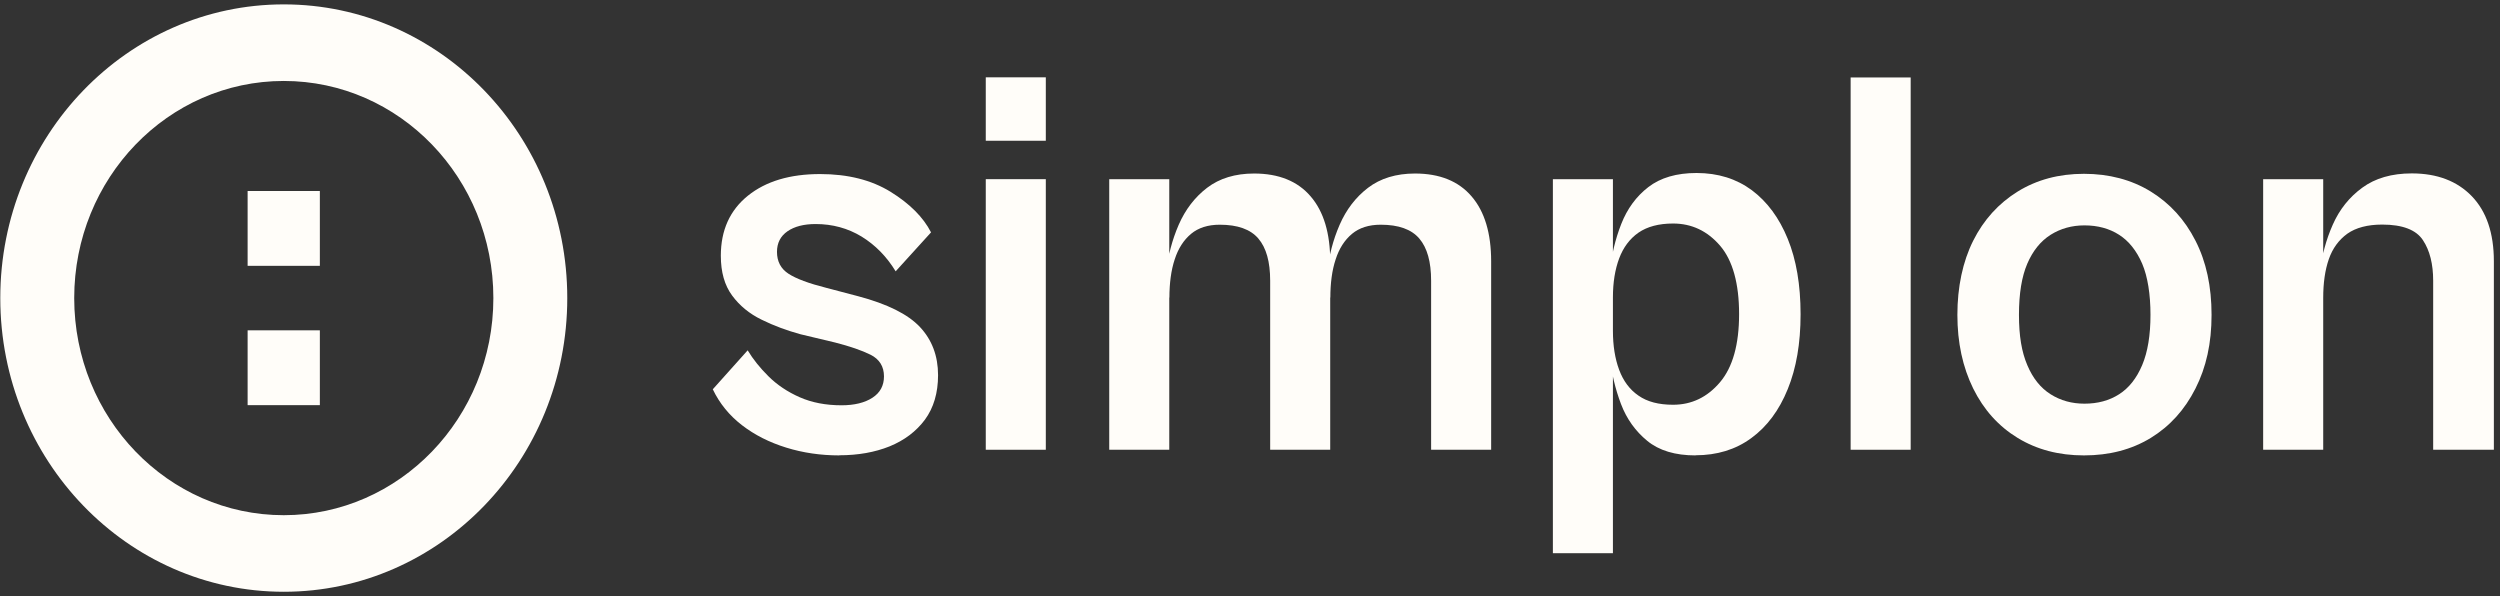
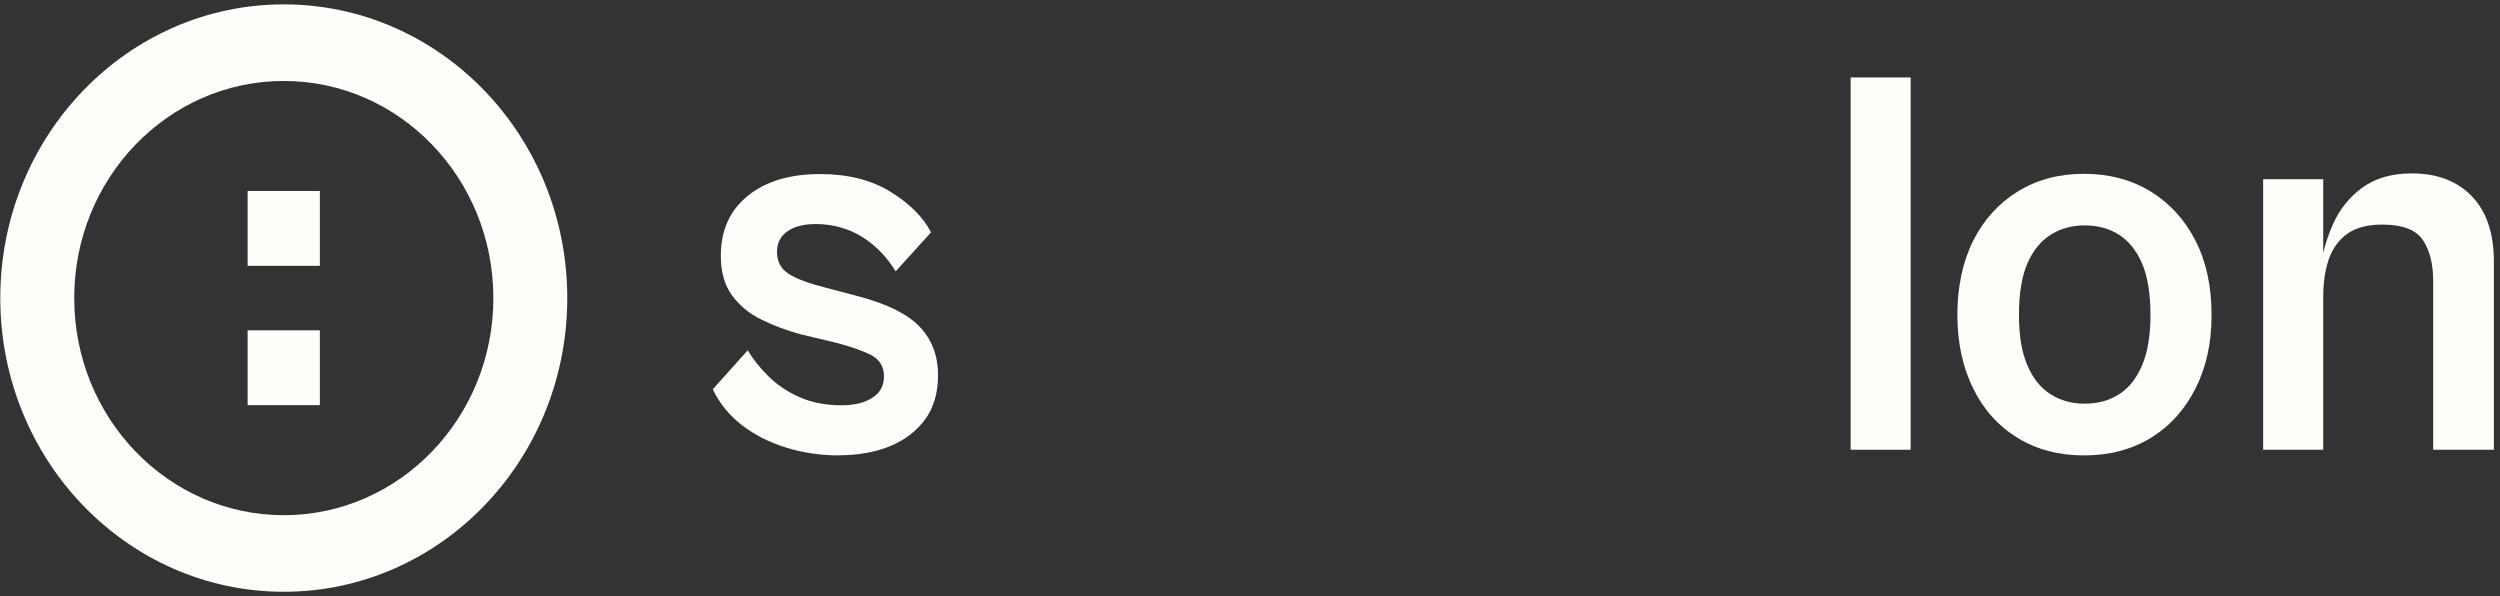
<svg xmlns="http://www.w3.org/2000/svg" width="130" height="31" viewBox="0 0 130 31" fill="none">
  <rect x="0" y="0" width="130" height="31" fill="#333333" stroke="none" />
  <g clip-path="url(#clip0_5_1509)">
    <path d="M43.647 23.681C42.682 23.681 41.758 23.548 40.882 23.275C40.005 23.003 39.243 22.619 38.582 22.109C37.921 21.599 37.416 20.977 37.065 20.243L38.879 18.217C39.156 18.678 39.52 19.133 39.965 19.573C40.41 20.013 40.949 20.376 41.583 20.656C42.217 20.935 42.939 21.075 43.761 21.075C44.429 21.075 44.968 20.942 45.366 20.683C45.764 20.425 45.967 20.055 45.967 19.573C45.967 19.056 45.73 18.678 45.272 18.448C44.807 18.217 44.193 18.008 43.431 17.812L41.617 17.379C40.909 17.183 40.241 16.939 39.607 16.625C38.973 16.317 38.461 15.898 38.07 15.367C37.679 14.836 37.483 14.151 37.483 13.299C37.483 11.972 37.955 10.931 38.892 10.176C39.83 9.422 41.084 9.051 42.642 9.051C44.092 9.051 45.312 9.359 46.31 9.974C47.302 10.588 48.01 11.294 48.414 12.083L46.574 14.109C46.108 13.341 45.515 12.74 44.8 12.3C44.085 11.867 43.289 11.65 42.413 11.65C41.799 11.65 41.313 11.776 40.949 12.027C40.585 12.279 40.403 12.635 40.403 13.096C40.403 13.599 40.605 13.977 41.003 14.235C41.401 14.494 42.055 14.738 42.972 14.969L44.618 15.402C46.142 15.807 47.214 16.338 47.841 17.009C48.462 17.672 48.779 18.504 48.779 19.51C48.779 20.432 48.549 21.207 48.097 21.822C47.639 22.437 47.025 22.898 46.257 23.212C45.488 23.52 44.618 23.674 43.647 23.674V23.681Z" fill="#FFFDF9" />
-     <path d="M54.382 7.319H51.26V4.021H54.382V7.319ZM54.382 23.387H51.26V9.317H54.382V23.395V23.387Z" fill="#FFFDF9" />
-     <path d="M60.802 23.387H57.68V9.317H60.802V23.394V23.387ZM69.171 23.387H66.049V14.598C66.049 13.613 65.846 12.887 65.435 12.405C65.024 11.923 64.356 11.685 63.425 11.685C62.812 11.685 62.313 11.846 61.935 12.16C61.551 12.482 61.267 12.922 61.085 13.488C60.897 14.053 60.809 14.724 60.809 15.499L60.64 14.172C60.735 13.306 60.951 12.475 61.294 11.685C61.639 10.896 62.131 10.253 62.771 9.764C63.412 9.275 64.228 9.023 65.213 9.023C66.494 9.023 67.478 9.421 68.153 10.211C68.834 11 69.171 12.132 69.171 13.592V23.387ZM77.54 23.387H74.418V14.598C74.418 13.613 74.215 12.887 73.804 12.405C73.393 11.923 72.725 11.685 71.794 11.685C71.181 11.685 70.682 11.846 70.304 12.16C69.919 12.482 69.636 12.922 69.454 13.488C69.265 14.053 69.178 14.724 69.178 15.499L69.009 14.172C69.104 13.306 69.319 12.475 69.663 11.685C70.007 10.896 70.499 10.253 71.14 9.764C71.781 9.275 72.597 9.023 73.581 9.023C74.863 9.023 75.847 9.421 76.522 10.211C77.203 11 77.54 12.132 77.54 13.592V23.387Z" fill="#FFFDF9" />
-     <path d="M83.872 28.767H80.75V9.317H83.872V28.767ZM88.168 23.681C87.109 23.681 86.273 23.429 85.659 22.926C85.046 22.423 84.587 21.788 84.29 21.005C83.994 20.223 83.798 19.398 83.704 18.532L83.872 17.204C83.872 17.973 83.98 18.651 84.196 19.231C84.412 19.811 84.742 20.258 85.201 20.572C85.659 20.893 86.253 21.047 87.001 21.047C87.966 21.047 88.781 20.656 89.443 19.873C90.103 19.091 90.433 17.91 90.433 16.331C90.433 14.752 90.103 13.544 89.443 12.775C88.781 12.007 87.966 11.623 87.001 11.623C86.26 11.623 85.659 11.783 85.201 12.098C84.742 12.419 84.412 12.866 84.196 13.439C83.98 14.019 83.872 14.69 83.872 15.465L83.704 14.137C83.798 13.271 83.994 12.44 84.304 11.65C84.614 10.861 85.079 10.218 85.713 9.729C86.347 9.24 87.183 8.996 88.222 8.996C89.335 8.996 90.292 9.296 91.095 9.89C91.897 10.491 92.518 11.329 92.962 12.419C93.408 13.509 93.63 14.815 93.63 16.338C93.63 17.861 93.408 19.14 92.962 20.237C92.518 21.334 91.884 22.186 91.068 22.78C90.252 23.381 89.281 23.674 88.168 23.674V23.681Z" fill="#FFFDF9" />
    <path d="M99.355 23.387H96.233V4.028H99.355V23.394V23.387Z" fill="#FFFDF9" />
    <path d="M108.366 23.681C107.064 23.681 105.917 23.38 104.92 22.773C103.921 22.165 103.152 21.305 102.606 20.202C102.06 19.091 101.784 17.819 101.784 16.373C101.784 14.927 102.06 13.607 102.606 12.517C103.152 11.427 103.928 10.575 104.92 9.96C105.917 9.345 107.064 9.038 108.366 9.038C109.666 9.038 110.84 9.345 111.838 9.96C112.836 10.575 113.612 11.427 114.165 12.517C114.724 13.607 115.001 14.892 115.001 16.373C115.001 17.854 114.724 19.098 114.165 20.202C113.605 21.312 112.829 22.165 111.838 22.773C110.84 23.38 109.687 23.681 108.366 23.681ZM108.392 20.991C109.08 20.991 109.68 20.83 110.193 20.502C110.706 20.174 111.103 19.671 111.393 18.986C111.683 18.301 111.825 17.428 111.825 16.373C111.825 15.318 111.683 14.389 111.393 13.711C111.103 13.041 110.706 12.538 110.193 12.209C109.68 11.881 109.08 11.72 108.392 11.72C107.738 11.72 107.158 11.881 106.632 12.209C106.112 12.538 105.708 13.041 105.419 13.711C105.129 14.389 104.986 15.269 104.986 16.373C104.986 17.477 105.129 18.308 105.419 18.986C105.708 19.671 106.112 20.174 106.632 20.502C107.152 20.83 107.738 20.991 108.392 20.991Z" fill="#FFFDF9" />
    <path d="M120.807 23.387H117.684V9.317H120.807V23.394V23.387ZM129.675 23.387H126.525V14.599C126.525 13.732 126.35 13.027 125.993 12.489C125.641 11.951 124.933 11.678 123.875 11.678C123.113 11.678 122.507 11.839 122.061 12.153C121.616 12.475 121.293 12.915 121.097 13.481C120.901 14.047 120.807 14.717 120.807 15.493L120.638 14.165C120.732 13.299 120.955 12.468 121.306 11.678C121.656 10.889 122.169 10.246 122.843 9.757C123.511 9.268 124.367 9.017 125.412 9.017C126.734 9.017 127.773 9.415 128.535 10.204C129.297 10.994 129.681 12.126 129.681 13.586V23.38L129.675 23.387Z" fill="#FFFDF9" />
    <path d="M14.757 0.228C6.617 0.228 0.015 7.068 0.015 15.5C0.015 23.932 6.617 30.772 14.757 30.772C22.896 30.772 29.498 23.932 29.498 15.5C29.498 7.068 22.896 0.228 14.757 0.228ZM14.757 26.79C8.735 26.79 3.859 21.732 3.859 15.5C3.859 9.268 8.735 4.21 14.757 4.21C20.779 4.21 25.655 9.268 25.655 15.5C25.655 21.732 20.772 26.79 14.757 26.79Z" fill="#FFFDF9" />
    <path d="M16.632 9.932H12.876V13.823H16.632V9.932Z" fill="#FFFDF9" />
    <path d="M16.632 17.177H12.876V21.068H16.632V17.177Z" fill="#FFFDF9" />
  </g>
  <defs>
    <clipPath id="clip0_5_1509">
      <rect width="130" height="31" fill="white" />
    </clipPath>
  </defs>
</svg>